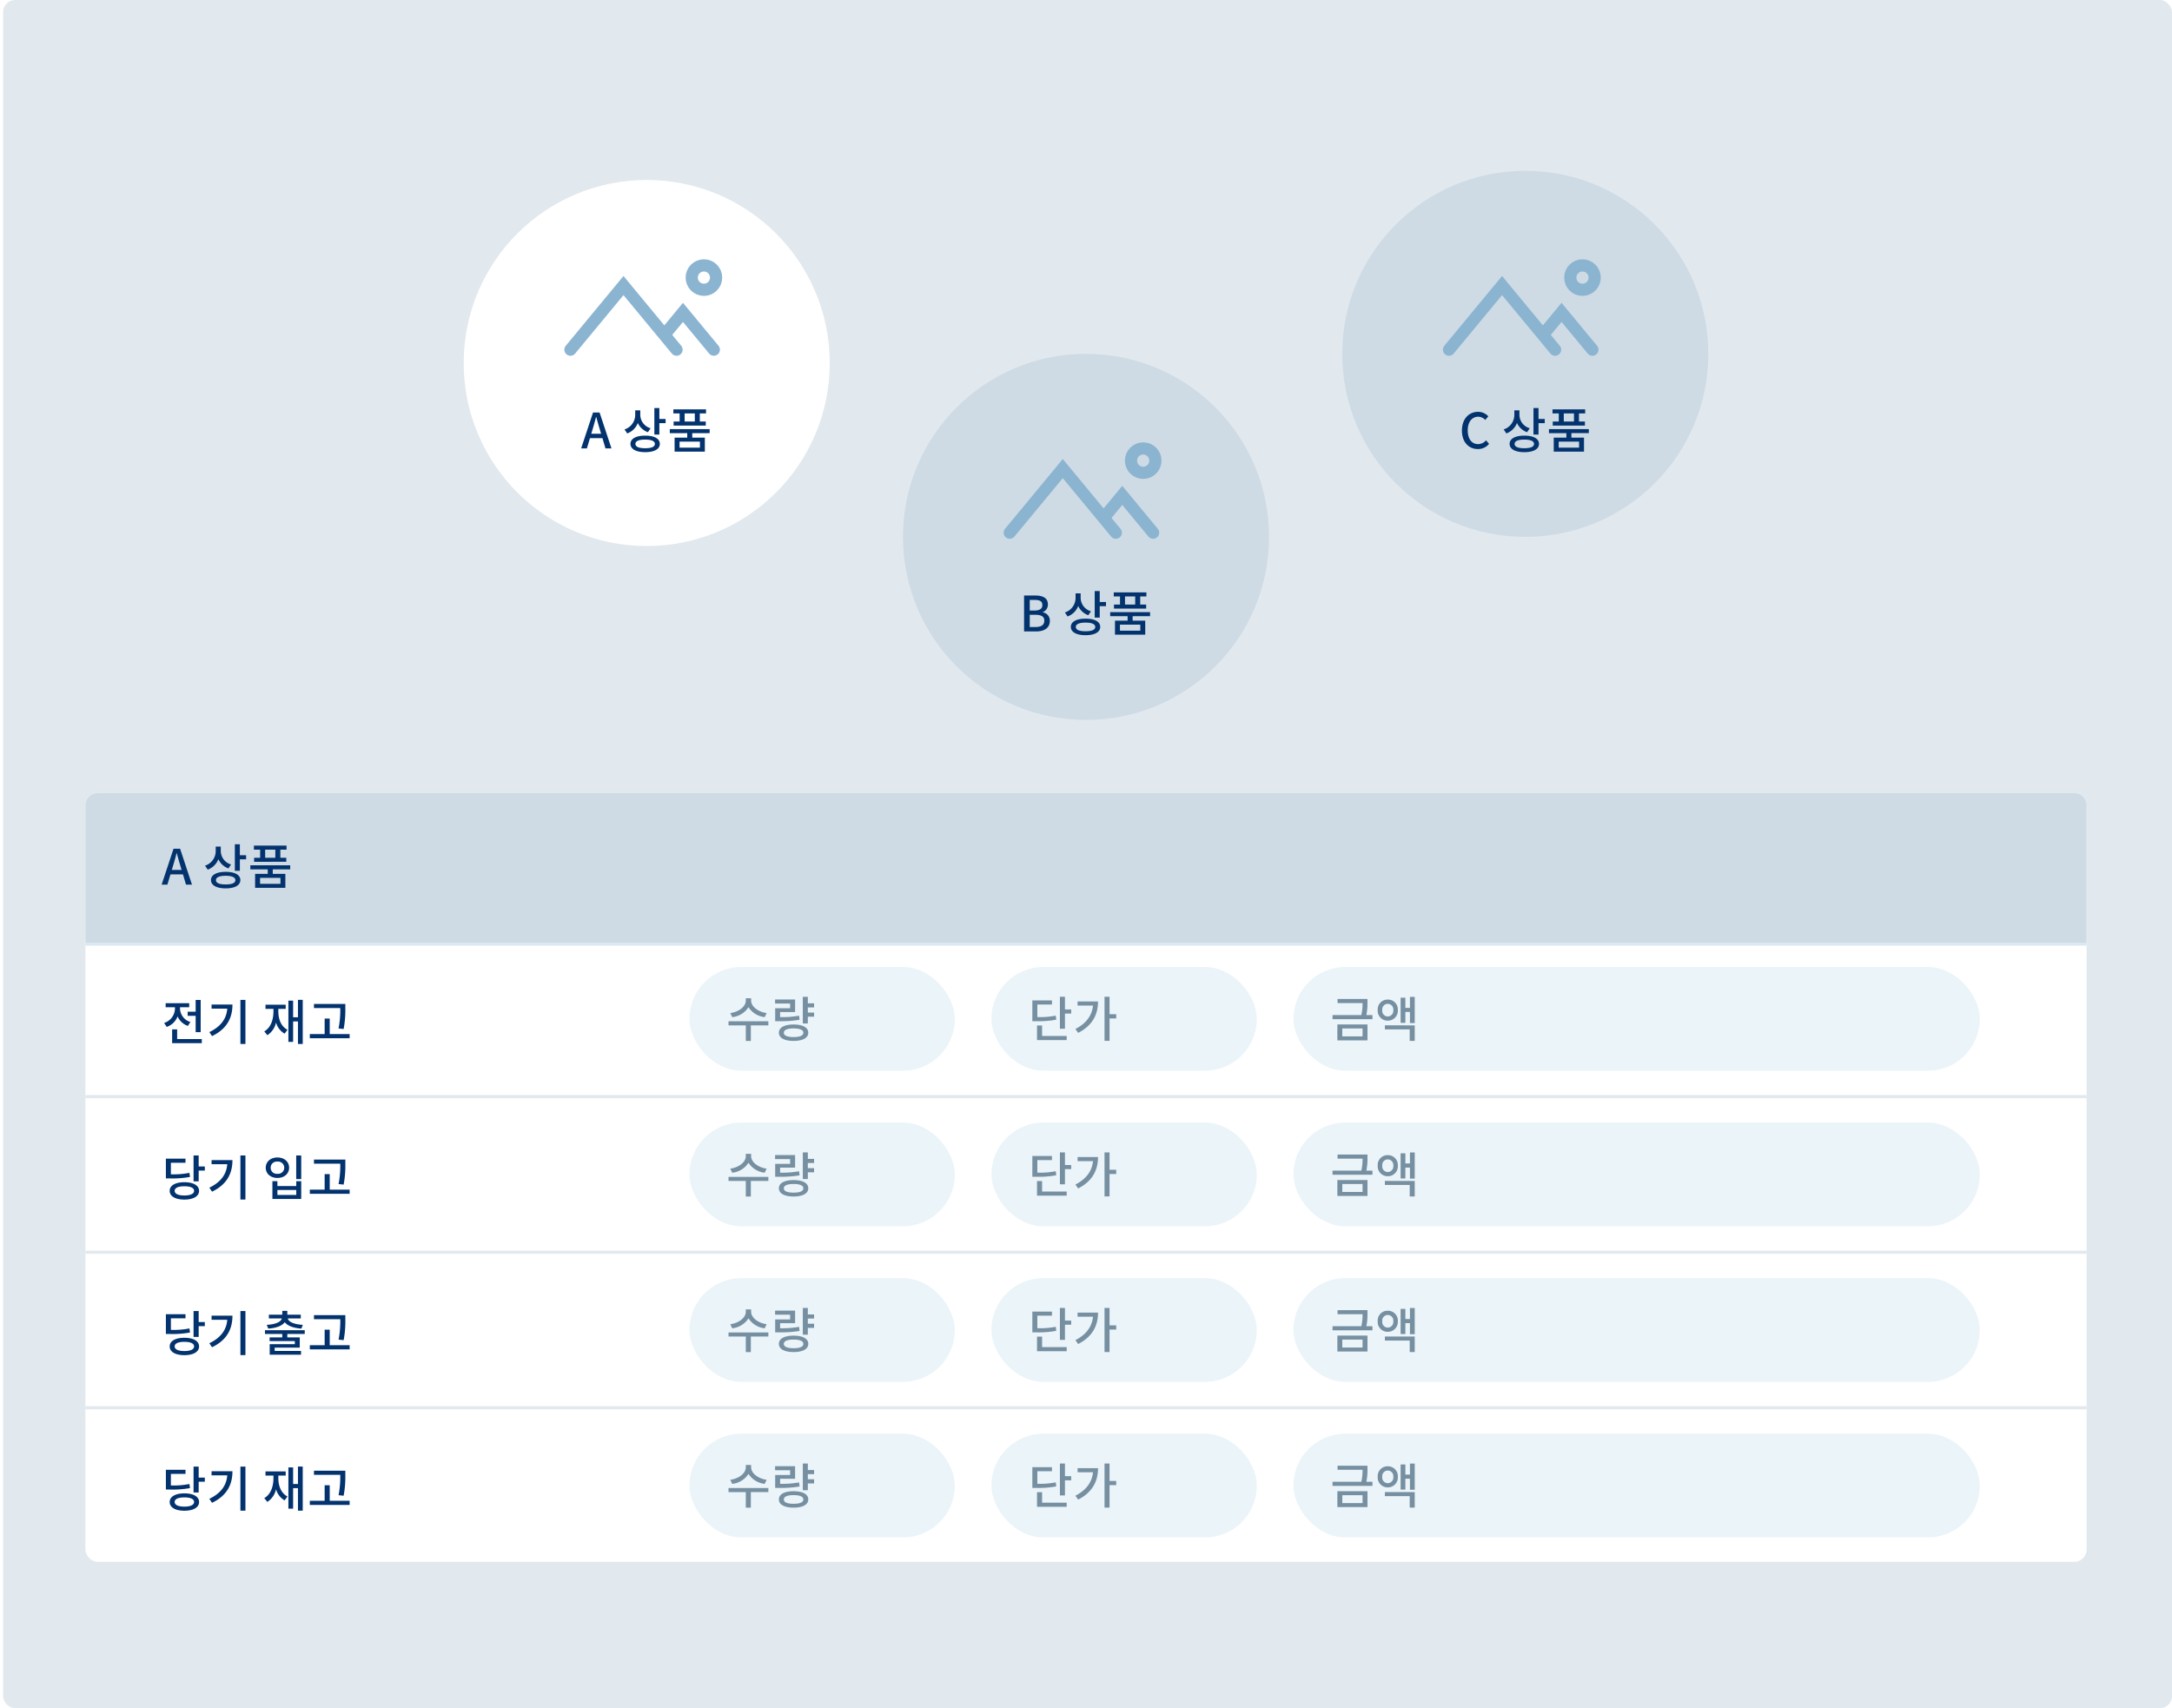
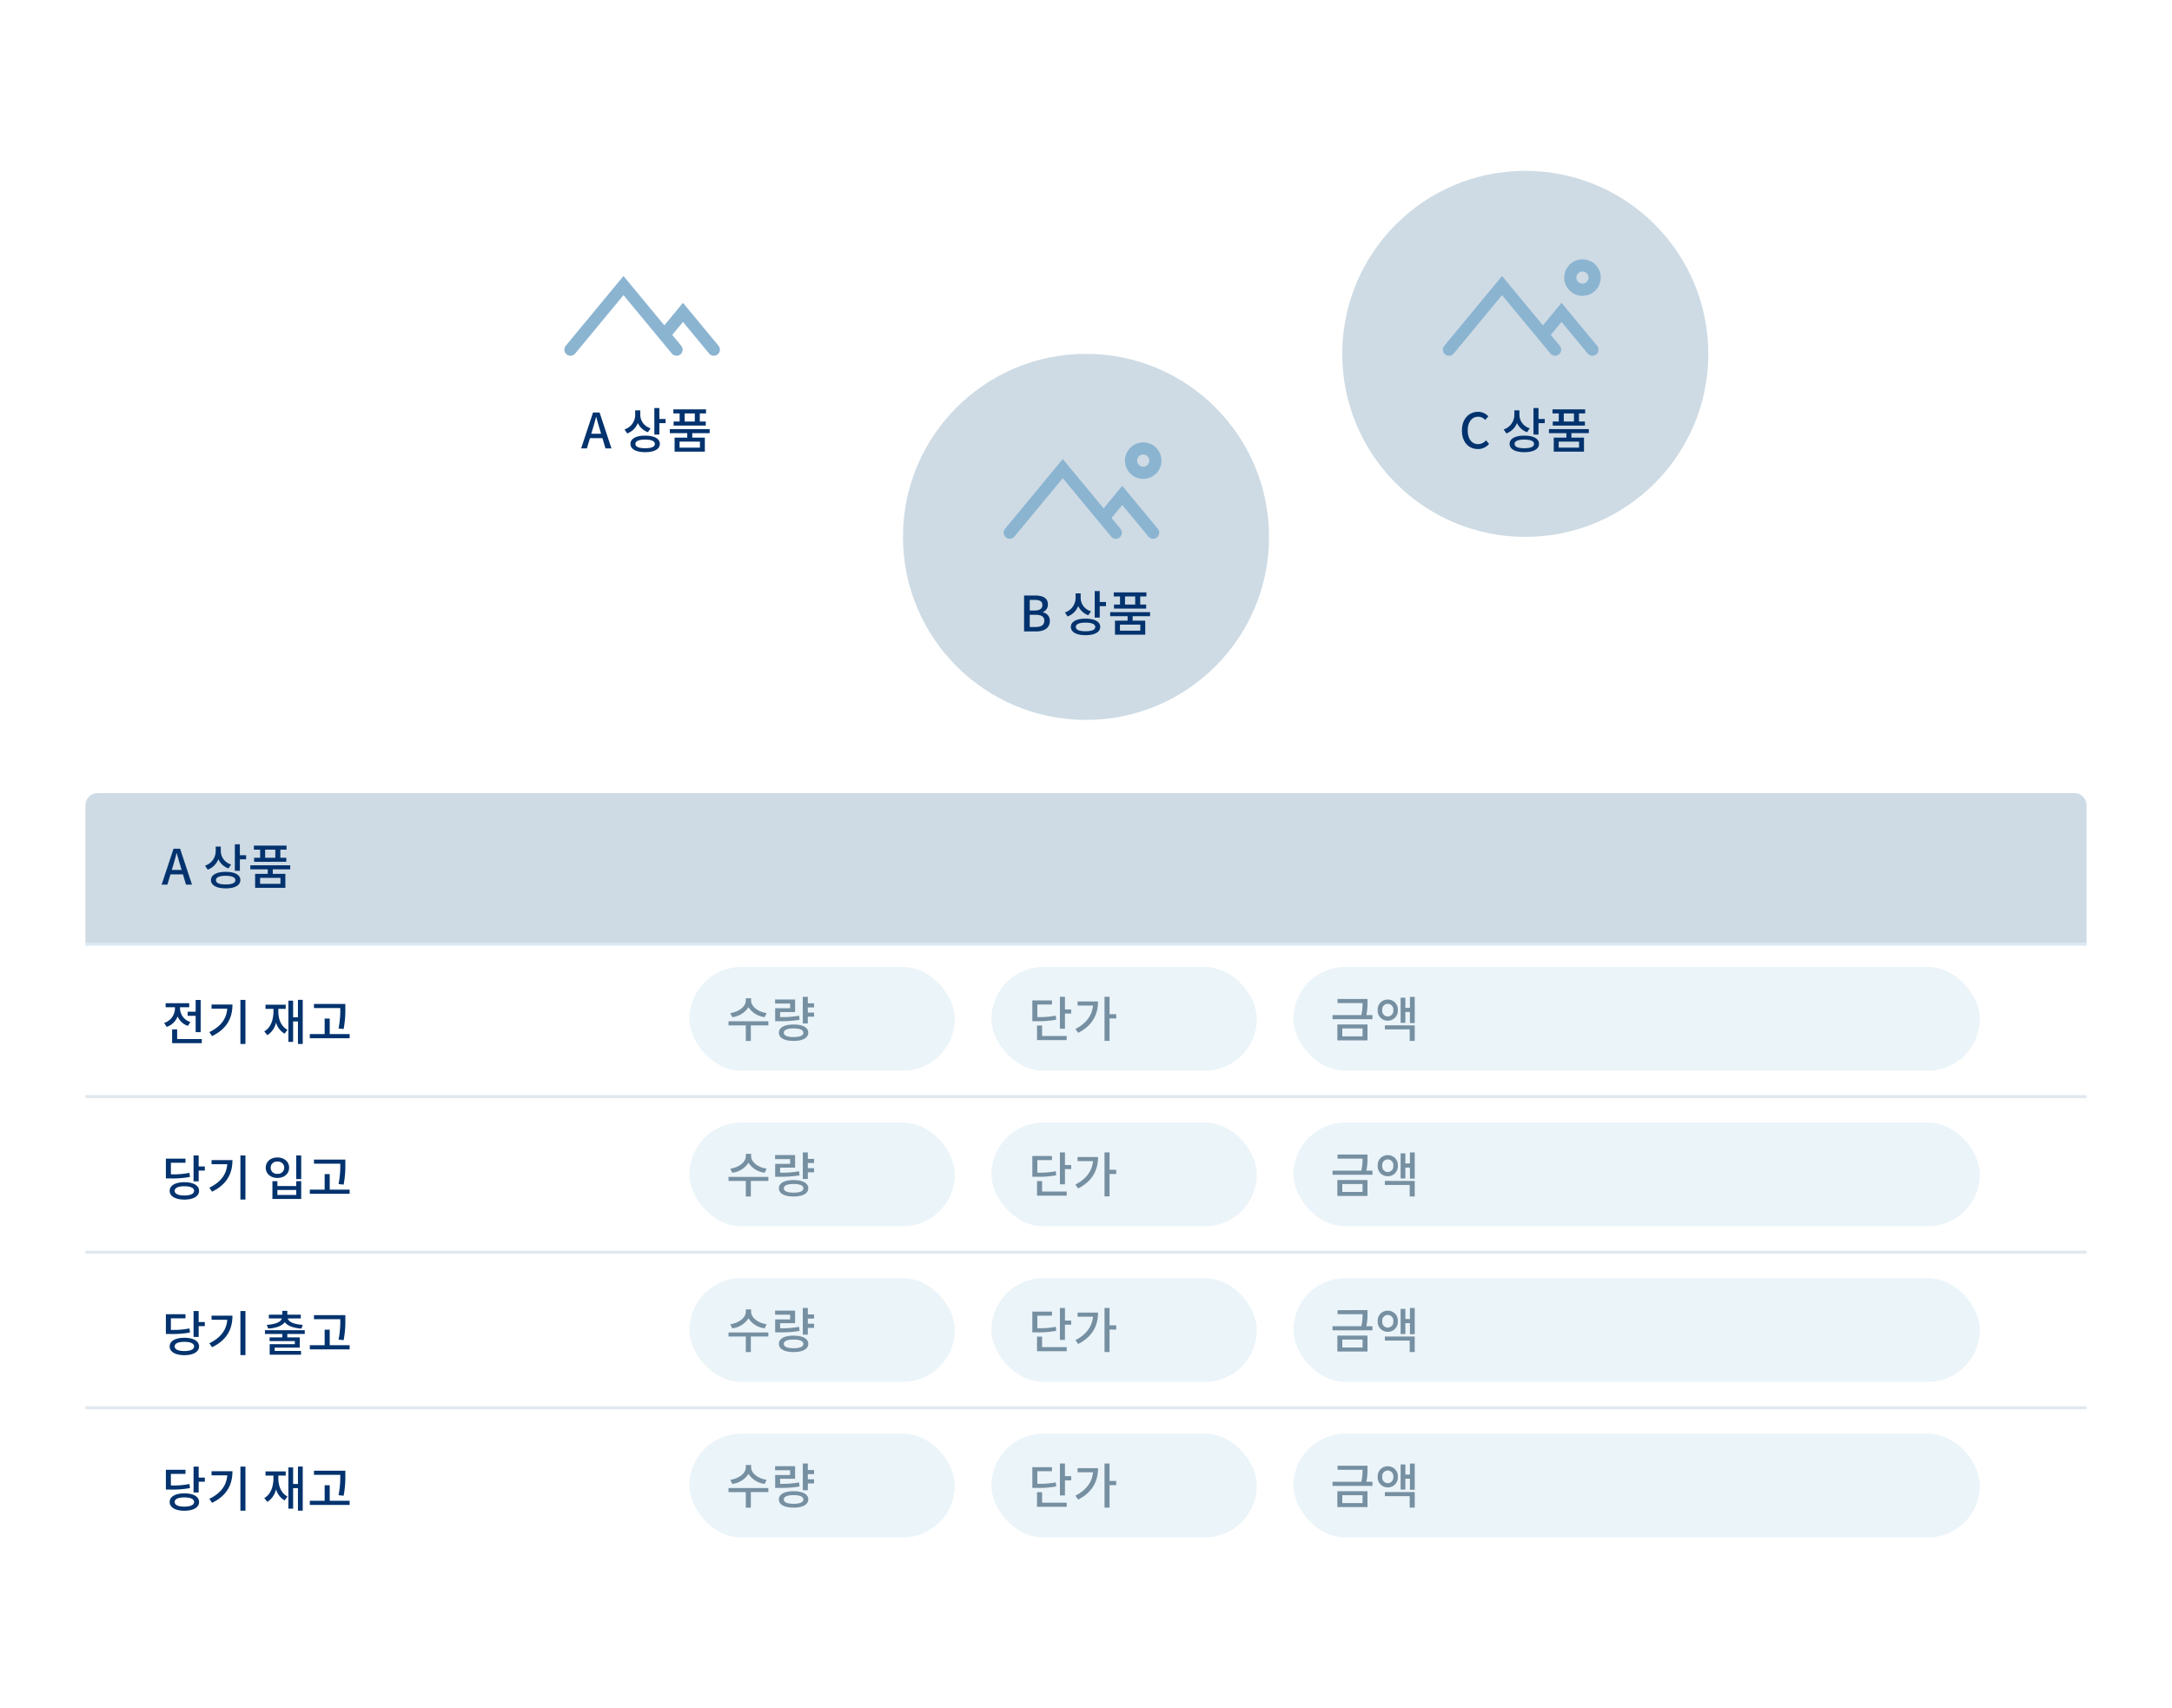
<svg xmlns="http://www.w3.org/2000/svg" width="712" height="560" viewBox="0 0 712 560">
  <defs>
    <clipPath id="clip-path">
      <rect id="area" width="712" height="560" rx="4" transform="translate(374 1119)" fill="#fff" />
    </clipPath>
    <filter id="타원_393" x="129.5" y="36.5" width="165" height="165" filterUnits="userSpaceOnUse">
      <feOffset dy="3" input="SourceAlpha" />
      <feGaussianBlur stdDeviation="7.5" result="blur" />
      <feFlood flood-color="#94b0c2" flood-opacity="0.349" />
      <feComposite operator="in" in2="blur" />
      <feComposite in="SourceGraphic" />
    </filter>
  </defs>
  <g id="img_inventory_04" transform="translate(-374 -1119)" clip-path="url(#clip-path)">
-     <rect id="bg" width="712" height="560" rx="4" transform="translate(375 1119)" fill="#e1e8ee" />
    <g id="그룹_6682" data-name="그룹 6682" transform="translate(72)">
      <g id="그룹_6666" data-name="그룹 6666" transform="translate(9 8)">
        <g transform="matrix(1, 0, 0, 1, 293, 1111)" filter="url(#타원_393)">
          <circle id="타원_393-2" data-name="타원 393" cx="60" cy="60" r="60" transform="translate(152 56)" fill="#fff" />
        </g>
        <path id="패스_12167" data-name="패스 12167" d="M-14.512-3.36-13.52,0h1.968l-3.9-11.776H-17.6L-21.5,0h1.888l1.008-3.36Zm-.448-1.456h-3.216L-17.7-6.4c.384-1.28.752-2.576,1.088-3.92h.064c.368,1.344.72,2.64,1.12,3.92ZM6.192-9.648H4.144v-3.584H2.5v8.688H4.144V-8.288H6.192ZM.4-5.312l.864-1.3a4.631,4.631,0,0,1-3.376-4.32V-12.48H-3.776v1.424a5.022,5.022,0,0,1-3.5,4.832l.88,1.312A5.9,5.9,0,0,0-2.912-8.336,5.736,5.736,0,0,0,.4-5.312Zm-.912,1.12c-2.976,0-4.816.992-4.816,2.7s1.84,2.72,4.816,2.72C2.5,1.232,4.3.224,4.3-1.488S2.5-4.192-.512-4.192Zm0,4.128C-2.576-.064-3.7-.528-3.7-1.488c0-.9,1.12-1.408,3.184-1.408s3.184.512,3.184,1.408C2.672-.528,1.552-.064-.512-.064Zm11.3-11.408v2.656H8.816v1.328H19.36V-8.816H17.408v-2.656H19.44V-12.8H8.736v1.328Zm4.976,0v2.656H12.432v-2.656Zm-.832,6.464H20.64V-6.336H7.568v1.328H13.28v1.472H9.136V1.056h9.92V-3.536H14.928ZM17.44-2.224V-.256H10.768V-2.224Z" transform="translate(505 1258)" fill="#03336e" />
        <g id="그룹_6665" data-name="그룹 6665" transform="translate(399.387 832.276)">
          <g id="그룹_6663" data-name="그룹 6663" transform="translate(89.613 377.749)">
            <g id="그룹_7853" data-name="그룹 7853" transform="translate(0.75 -5)">
              <path id="패스_12193" data-name="패스 12193" d="M-32.75,20.6-15.364-.412,2.022,20.6" transform="translate(23)" fill="none" stroke="#8bb4d1" stroke-linecap="round" stroke-width="4" />
              <path id="패스_12194" data-name="패스 12194" d="M-27.974,6.039l5.338-6.45L-12.522,11.81" transform="translate(49.772 8.79)" fill="none" stroke="#8bb4d1" stroke-linecap="round" stroke-width="4" />
              <g id="타원_406" data-name="타원 406" transform="translate(28 -9.025)" fill="#fff" stroke="#8bb4d1" stroke-width="4">
                <circle cx="6" cy="6" r="6" stroke="none" />
-                 <circle cx="6" cy="6" r="4" fill="none" />
              </g>
            </g>
          </g>
        </g>
      </g>
      <g id="그룹_6670" data-name="그룹 6670" transform="translate(153 68)">
        <circle id="타원_394" data-name="타원 394" cx="60" cy="60" r="60" transform="translate(445 1167)" fill="#cedbe4" />
        <path id="패스_12168" data-name="패스 12168" d="M-20.3-11.776V0h3.936c2.624,0,4.512-1.1,4.512-3.456a2.715,2.715,0,0,0-2.32-2.8v-.08a2.6,2.6,0,0,0,1.68-2.544c0-2.128-1.744-2.9-4.16-2.9Zm3.44,4.912H-18.44v-3.472h1.632c1.664,0,2.5.464,2.5,1.7C-14.312-7.536-15.064-6.864-16.856-6.864Zm.288,5.408H-18.44v-4h1.872c1.872,0,2.9.56,2.9,1.9C-13.672-2.08-14.7-1.456-16.568-1.456ZM6.552-9.648H4.5v-3.584H2.856v8.688H4.5V-8.288H6.552ZM.76-5.312l.864-1.3a4.631,4.631,0,0,1-3.376-4.32V-12.48H-3.416v1.424a5.022,5.022,0,0,1-3.5,4.832l.88,1.312A5.9,5.9,0,0,0-2.552-8.336,5.736,5.736,0,0,0,.76-5.312Zm-.912,1.12c-2.976,0-4.816.992-4.816,2.7s1.84,2.72,4.816,2.72c3.008,0,4.816-1.008,4.816-2.72S2.856-4.192-.152-4.192Zm0,4.128c-2.064,0-3.184-.464-3.184-1.424,0-.9,1.12-1.408,3.184-1.408s3.184.512,3.184,1.408C3.032-.528,1.912-.064-.152-.064Zm11.3-11.408v2.656H9.176v1.328H19.72V-8.816H17.768v-2.656H19.8V-12.8H9.1v1.328Zm4.976,0v2.656H12.792v-2.656Zm-.832,6.464H21V-6.336H7.928v1.328H13.64v1.472H9.5V1.056h9.92V-3.536H15.288ZM17.8-2.224V-.256H11.128V-2.224Z" transform="translate(505 1258)" fill="#03336e" />
        <g id="그룹_7854" data-name="그룹 7854" transform="translate(489.75 1205.025)">
          <path id="패스_12193-2" data-name="패스 12193" d="M-32.75,20.6-15.364-.412,2.022,20.6" transform="translate(23)" fill="none" stroke="#8bb4d1" stroke-linecap="round" stroke-width="4" />
          <path id="패스_12194-2" data-name="패스 12194" d="M-27.974,6.039l5.338-6.45L-12.522,11.81" transform="translate(49.772 8.79)" fill="none" stroke="#8bb4d1" stroke-linecap="round" stroke-width="4" />
          <g id="타원_406-2" data-name="타원 406" transform="translate(28 -9.025)" fill="none" stroke="#8bb4d1" stroke-width="4">
            <circle cx="6" cy="6" r="6" stroke="none" />
            <circle cx="6" cy="6" r="4" fill="none" />
          </g>
        </g>
      </g>
      <g id="그룹_6674" data-name="그룹 6674" transform="translate(297 8)">
        <circle id="타원_395" data-name="타원 395" cx="60" cy="60" r="60" transform="translate(445 1167)" fill="#cedbe4" />
        <path id="패스_12169" data-name="패스 12169" d="M-15.536.208a4.65,4.65,0,0,0,3.664-1.7l-.992-1.168a3.406,3.406,0,0,1-2.608,1.248c-2.08,0-3.392-1.712-3.392-4.512,0-2.752,1.392-4.464,3.44-4.464a3.16,3.16,0,0,1,2.3,1.056l1.008-1.184A4.538,4.538,0,0,0-15.456-12c-2.992,0-5.312,2.288-5.312,6.144C-20.768-2.016-18.5.208-15.536.208ZM6.384-9.648H4.336v-3.584H2.688v8.688H4.336V-8.288H6.384ZM.592-5.312l.864-1.3a4.631,4.631,0,0,1-3.376-4.32V-12.48H-3.584v1.424a5.022,5.022,0,0,1-3.5,4.832l.88,1.312A5.9,5.9,0,0,0-2.72-8.336,5.736,5.736,0,0,0,.592-5.312ZM-.32-4.192c-2.976,0-4.816.992-4.816,2.7S-3.3,1.232-.32,1.232C2.688,1.232,4.5.224,4.5-1.488S2.688-4.192-.32-4.192Zm0,4.128C-2.384-.064-3.5-.528-3.5-1.488c0-.9,1.12-1.408,3.184-1.408s3.184.512,3.184,1.408C2.864-.528,1.744-.064-.32-.064Zm11.3-11.408v2.656H9.008v1.328H19.552V-8.816H17.6v-2.656h2.032V-12.8H8.928v1.328Zm4.976,0v2.656H12.624v-2.656ZM15.12-5.008h5.712V-6.336H7.76v1.328h5.712v1.472H9.328V1.056h9.92V-3.536H15.12Zm2.512,2.784V-.256H10.96V-2.224Z" transform="translate(505 1258)" fill="#03336e" />
        <g id="그룹_7855" data-name="그룹 7855" transform="translate(489.75 1205.025)">
          <path id="패스_12193-3" data-name="패스 12193" d="M-32.75,20.6-15.364-.412,2.022,20.6" transform="translate(23)" fill="none" stroke="#8bb4d1" stroke-linecap="round" stroke-width="4" />
          <path id="패스_12194-3" data-name="패스 12194" d="M-27.974,6.039l5.338-6.45L-12.522,11.81" transform="translate(49.772 8.79)" fill="none" stroke="#8bb4d1" stroke-linecap="round" stroke-width="4" />
          <g id="타원_406-3" data-name="타원 406" transform="translate(28 -9.025)" fill="none" stroke="#8bb4d1" stroke-width="4">
            <circle cx="6" cy="6" r="6" stroke="none" />
            <circle cx="6" cy="6" r="4" fill="none" />
          </g>
        </g>
      </g>
    </g>
    <g id="그룹_6681" data-name="그룹 6681" transform="translate(1 -148)">
      <rect id="사각형_757" data-name="사각형 757" width="656" height="252" rx="4" transform="translate(401 1527)" fill="#fff" />
      <path id="사각형_758" data-name="사각형 758" d="M4,0H652a4,4,0,0,1,4,4V49a0,0,0,0,1,0,0H0a0,0,0,0,1,0,0V4A4,4,0,0,1,4,0Z" transform="translate(401 1527)" fill="#cedbe4" />
      <path id="패스_12170" data-name="패스 12170" d="M6.976-3.36,7.968,0H9.936l-3.9-11.776H3.888L-.016,0H1.872L2.88-3.36ZM6.528-4.816H3.312L3.792-6.4c.384-1.28.752-2.576,1.088-3.92h.064c.368,1.344.72,2.64,1.12,3.92ZM27.68-9.648H25.632v-3.584H23.984v8.688h1.648V-8.288H27.68ZM21.888-5.312l.864-1.3a4.631,4.631,0,0,1-3.376-4.32V-12.48H17.712v1.424a5.022,5.022,0,0,1-3.5,4.832l.88,1.312a5.9,5.9,0,0,0,3.488-3.424A5.736,5.736,0,0,0,21.888-5.312Zm-.912,1.12c-2.976,0-4.816.992-4.816,2.7s1.84,2.72,4.816,2.72c3.008,0,4.816-1.008,4.816-2.72S23.984-4.192,20.976-4.192Zm0,4.128c-2.064,0-3.184-.464-3.184-1.424,0-.9,1.12-1.408,3.184-1.408s3.184.512,3.184,1.408C24.16-.528,23.04-.064,20.976-.064Zm11.3-11.408v2.656H30.3v1.328H40.848V-8.816H38.9v-2.656h2.032V-12.8h-10.7v1.328Zm4.976,0v2.656H33.92v-2.656Zm-.832,6.464h5.712V-6.336H29.056v1.328h5.712v1.472H30.624V1.056h9.92V-3.536H36.416Zm2.512,2.784V-.256H32.256V-2.224Z" transform="translate(426 1557)" fill="#03336e" />
      <rect id="사각형_759" data-name="사각형 759" width="656" height="1" transform="translate(401 1576)" fill="#d9e8f3" />
      <g id="그룹_6686" data-name="그룹 6686">
        <rect id="사각형_760" data-name="사각형 760" width="656" height="1" transform="translate(401 1626)" fill="#e1e8ee" />
        <g id="그룹_6679" data-name="그룹 6679">
          <path id="패스_12171" data-name="패스 12171" d="M11.136-9.344H8.512v1.36h2.624V-2.64h1.648V-13.2H11.136ZM8.592-4.688l.816-1.28A4.745,4.745,0,0,1,6.016-10.3v-.5H9.024v-1.328H1.3V-10.8H4.352v.5A5.029,5.029,0,0,1,.8-5.664l.848,1.3A5.782,5.782,0,0,0,5.216-7.792,5.648,5.648,0,0,0,8.592-4.688Zm4.56,4.3H5.072V-3.552H3.424V.96h9.728Zm14.3-12.832H25.808V1.232h1.648ZM23.2-11.7H16.352v1.344H21.5c-.272,3.328-2.08,5.856-5.872,7.7l.88,1.312C21.472-3.744,23.2-7.392,23.2-11.7Zm23.04-1.536H44.672V-7.52H43.088v-5.44H41.536V.56h1.552V-6.16h1.584V1.232H46.24Zm-8,3.76v-.8h2.416v-1.36H34.032v1.36H36.64v.8c0,2.864-.912,5.36-3.008,6.592L34.64-1.648a6.542,6.542,0,0,0,2.848-4.16,6.063,6.063,0,0,0,2.8,3.664l.96-1.264C39.152-4.512,38.24-6.848,38.24-9.472Zm20.3-1.056v.08a31.176,31.176,0,0,1-.56,6.608l1.664.176a33.16,33.16,0,0,0,.56-6.784v-1.424H49.92v1.344Zm3.072,8.512H55.088V-7.1H53.424v5.088H48.56v1.36H61.616Z" transform="translate(426 1608)" fill="#03336e" />
        </g>
        <g id="그룹_6683" data-name="그룹 6683" transform="translate(40)">
          <rect id="사각형_767" data-name="사각형 767" width="87" height="34" rx="17" transform="translate(559 1584)" fill="#ebf4f9" />
          <path id="패스_12175" data-name="패스 12175" d="M12.672-6.56l.64-1.328C10.4-8.32,8.224-10.1,8.224-11.984v-.768H6.48v.768c0,1.9-2.144,3.664-5.088,4.1l.64,1.328A7.235,7.235,0,0,0,7.36-9.824,7.249,7.249,0,0,0,12.672-6.56Zm1.2,2.7V-5.2H.816v1.344H6.48v5.1H8.128v-5.1ZM26.816-9.744h2.048V-11.1H26.816v-2.128H25.168V-4.48h1.648V-6.7h2.048v-1.36H26.816ZM24.112-5.7,23.936-7.04a30.841,30.841,0,0,1-6.208.464V-8.224H22.64v-4.128H16.08v1.328h4.928v1.552h-4.9v4.24H17.28A36.972,36.972,0,0,0,24.112-5.7ZM22.144-4.144c-3.008,0-4.816.976-4.816,2.688,0,1.7,1.808,2.688,4.816,2.688S26.96.24,26.96-1.456C26.96-3.168,25.152-4.144,22.144-4.144Zm0,4.112c-2.064,0-3.2-.464-3.2-1.424,0-.912,1.136-1.408,3.2-1.408s3.2.5,3.2,1.408C25.344-.5,24.208-.032,22.144-.032Z" transform="translate(571 1607)" fill="#7690a2" />
        </g>
        <g id="그룹_6684" data-name="그룹 6684" transform="translate(139)">
          <rect id="사각형_767-2" data-name="사각형 767" width="87" height="34" rx="17" transform="translate(559 1584)" fill="#ebf4f9" />
          <path id="패스_12182" data-name="패스 12182" d="M14.144-9.088H12.1v-4.144H10.448V-2.768H12.1v-4.96h2.048Zm-4.9,3.36-.16-1.328a26.3,26.3,0,0,1-6.032.464v-4.1H7.84v-1.344H1.408v6.8H2.576A31.074,31.074,0,0,0,9.248-5.728ZM4.608-.384v-3.44H2.944V.96h9.728V-.384Zm24.3-5.76V-7.52H26.72v-5.712H25.072V1.216H26.72v-7.36ZM22.944-11.7h-6.7v1.344H21.3C20.96-7.04,19.024-4.48,15.52-2.672l.912,1.264C21.152-3.792,22.944-7.5,22.944-11.7Z" transform="translate(571 1607)" fill="#7690a2" />
        </g>
        <g id="그룹_6685" data-name="그룹 6685" transform="translate(238)">
          <rect id="사각형_767-3" data-name="사각형 767" width="225" height="34" rx="17" transform="translate(559 1584)" fill="#ebf4f9" />
          <path id="패스_12183" data-name="패스 12183" d="M13.9-7.248h-2a18.122,18.122,0,0,0,.368-4.144v-1.12H2.464v1.344h8.192a16.432,16.432,0,0,1-.4,3.92H.816V-5.9H13.9ZM2.4-4.16V1.056h9.872V-4.16Zm1.616,3.9V-2.848h6.64V-.256ZM27.76-13.2H26.192v3.6h-1.5v-3.328H23.136v8.24h1.552V-8.256h1.5v3.632H27.76ZM22.224-8.864a3.237,3.237,0,0,0-3.3-3.456,3.228,3.228,0,0,0-3.3,3.456,3.246,3.246,0,0,0,3.3,3.456A3.255,3.255,0,0,0,22.224-8.864Zm-5.1,0a1.817,1.817,0,0,1,1.808-2.064,1.843,1.843,0,0,1,1.808,2.064,1.857,1.857,0,0,1-1.808,2.08A1.831,1.831,0,0,1,17.12-8.864Zm.848,4.992v1.328h8.144V1.232H27.76v-5.1Z" transform="translate(571 1607)" fill="#7690a2" />
        </g>
      </g>
      <g id="그룹_6687" data-name="그룹 6687" transform="translate(0 51)">
        <rect id="사각형_760-2" data-name="사각형 760" width="656" height="1" transform="translate(401 1626)" fill="#e1e8ee" />
        <g id="그룹_6679-2" data-name="그룹 6679">
          <path id="패스_12172" data-name="패스 12172" d="M14.144-9.616H12.128v-3.6h-1.68v8.48h1.68v-3.52h2.016ZM9.28-6.176,9.1-7.52a26.533,26.533,0,0,1-6.08.48v-3.792H7.808v-1.344H1.376V-5.7H2.544A31.727,31.727,0,0,0,9.28-6.176ZM7.44-4.448c-2.96,0-4.816,1.072-4.816,2.832C2.624.16,4.48,1.248,7.44,1.248S12.256.16,12.256-1.616C12.256-3.376,10.4-4.448,7.44-4.448ZM7.44-.1c-2,0-3.184-.544-3.184-1.52S5.44-3.12,7.44-3.12s3.184.528,3.184,1.5S9.44-.1,7.44-.1Zm20.016-13.12H25.808V1.232h1.648ZM23.2-11.7H16.352v1.344H21.5c-.272,3.328-2.08,5.856-5.872,7.7l.88,1.312C21.472-3.744,23.2-7.392,23.2-11.7Zm22.544-1.52H44.1v7.76h1.648Zm-7.792.656c-2.224,0-3.84,1.376-3.84,3.36s1.616,3.36,3.84,3.36c2.208,0,3.824-1.376,3.824-3.36S40.16-12.56,37.952-12.56Zm0,1.36a2.014,2.014,0,0,1,2.224,2,2.014,2.014,0,0,1-2.224,2,1.99,1.99,0,0,1-2.224-2A1.99,1.99,0,0,1,37.952-11.2Zm-.016,6.416H36.3v5.84h9.44v-5.84H44.112v1.6H37.936Zm0,4.512V-1.9h6.176V-.272ZM58.544-10.528v.08a31.176,31.176,0,0,1-.56,6.608l1.664.176a33.16,33.16,0,0,0,.56-6.784v-1.424H49.92v1.344Zm3.072,8.512H55.088V-7.1H53.424v5.088H48.56v1.36H61.616Z" transform="translate(426 1608)" fill="#03336e" />
        </g>
        <g id="그룹_6683-2" data-name="그룹 6683" transform="translate(40)">
          <rect id="사각형_767-4" data-name="사각형 767" width="87" height="34" rx="17" transform="translate(559 1584)" fill="#ebf4f9" />
          <path id="패스_12176" data-name="패스 12176" d="M12.672-6.56l.64-1.328C10.4-8.32,8.224-10.1,8.224-11.984v-.768H6.48v.768c0,1.9-2.144,3.664-5.088,4.1l.64,1.328A7.235,7.235,0,0,0,7.36-9.824,7.249,7.249,0,0,0,12.672-6.56Zm1.2,2.7V-5.2H.816v1.344H6.48v5.1H8.128v-5.1ZM26.816-9.744h2.048V-11.1H26.816v-2.128H25.168V-4.48h1.648V-6.7h2.048v-1.36H26.816ZM24.112-5.7,23.936-7.04a30.841,30.841,0,0,1-6.208.464V-8.224H22.64v-4.128H16.08v1.328h4.928v1.552h-4.9v4.24H17.28A36.972,36.972,0,0,0,24.112-5.7ZM22.144-4.144c-3.008,0-4.816.976-4.816,2.688,0,1.7,1.808,2.688,4.816,2.688S26.96.24,26.96-1.456C26.96-3.168,25.152-4.144,22.144-4.144Zm0,4.112c-2.064,0-3.2-.464-3.2-1.424,0-.912,1.136-1.408,3.2-1.408s3.2.5,3.2,1.408C25.344-.5,24.208-.032,22.144-.032Z" transform="translate(571 1607)" fill="#7690a2" />
        </g>
        <g id="그룹_6684-2" data-name="그룹 6684" transform="translate(139)">
          <rect id="사각형_767-5" data-name="사각형 767" width="87" height="34" rx="17" transform="translate(559 1584)" fill="#ebf4f9" />
          <path id="패스_12181" data-name="패스 12181" d="M14.144-9.088H12.1v-4.144H10.448V-2.768H12.1v-4.96h2.048Zm-4.9,3.36-.16-1.328a26.3,26.3,0,0,1-6.032.464v-4.1H7.84v-1.344H1.408v6.8H2.576A31.074,31.074,0,0,0,9.248-5.728ZM4.608-.384v-3.44H2.944V.96h9.728V-.384Zm24.3-5.76V-7.52H26.72v-5.712H25.072V1.216H26.72v-7.36ZM22.944-11.7h-6.7v1.344H21.3C20.96-7.04,19.024-4.48,15.52-2.672l.912,1.264C21.152-3.792,22.944-7.5,22.944-11.7Z" transform="translate(571 1607)" fill="#7690a2" />
        </g>
        <g id="그룹_6685-2" data-name="그룹 6685" transform="translate(238)">
          <rect id="사각형_767-6" data-name="사각형 767" width="225" height="34" rx="17" transform="translate(559 1584)" fill="#ebf4f9" />
          <path id="패스_12184" data-name="패스 12184" d="M13.9-7.248h-2a18.122,18.122,0,0,0,.368-4.144v-1.12H2.464v1.344h8.192a16.432,16.432,0,0,1-.4,3.92H.816V-5.9H13.9ZM2.4-4.16V1.056h9.872V-4.16Zm1.616,3.9V-2.848h6.64V-.256ZM27.76-13.2H26.192v3.6h-1.5v-3.328H23.136v8.24h1.552V-8.256h1.5v3.632H27.76ZM22.224-8.864a3.237,3.237,0,0,0-3.3-3.456,3.228,3.228,0,0,0-3.3,3.456,3.246,3.246,0,0,0,3.3,3.456A3.255,3.255,0,0,0,22.224-8.864Zm-5.1,0a1.817,1.817,0,0,1,1.808-2.064,1.843,1.843,0,0,1,1.808,2.064,1.857,1.857,0,0,1-1.808,2.08A1.831,1.831,0,0,1,17.12-8.864Zm.848,4.992v1.328h8.144V1.232H27.76v-5.1Z" transform="translate(571 1607)" fill="#7690a2" />
        </g>
      </g>
      <g id="그룹_6688" data-name="그룹 6688" transform="translate(0 102)">
        <rect id="사각형_760-3" data-name="사각형 760" width="656" height="1" transform="translate(401 1626)" fill="#e1e8ee" />
        <g id="그룹_6679-3" data-name="그룹 6679">
          <path id="패스_12173" data-name="패스 12173" d="M14.144-9.616H12.128v-3.6h-1.68v8.48h1.68v-3.52h2.016ZM9.28-6.176,9.1-7.52a26.533,26.533,0,0,1-6.08.48v-3.792H7.808v-1.344H1.376V-5.7H2.544A31.727,31.727,0,0,0,9.28-6.176ZM7.44-4.448c-2.96,0-4.816,1.072-4.816,2.832C2.624.16,4.48,1.248,7.44,1.248S12.256.16,12.256-1.616C12.256-3.376,10.4-4.448,7.44-4.448ZM7.44-.1c-2,0-3.184-.544-3.184-1.52S5.44-3.12,7.44-3.12s3.184.528,3.184,1.5S9.44-.1,7.44-.1Zm20.016-13.12H25.808V1.232h1.648ZM23.2-11.7H16.352v1.344H21.5c-.272,3.328-2.08,5.856-5.872,7.7l.88,1.312C21.472-3.744,23.2-7.392,23.2-11.7ZM34.448-8.688l.48,1.232c2.576-.176,4.512-.88,5.424-2.1.912,1.216,2.88,1.92,5.456,2.1l.448-1.232c-2.9-.176-4.608-.944-4.928-2.1H45.6v-1.232H41.184V-13.28H39.536v1.264h-4.4v1.232h4.256C39.072-9.632,37.376-8.864,34.448-8.688ZM41.184-5.7H46.9V-6.928H33.856V-5.7h5.68v1.12h-4.16V-3.36h8.272v1.008h-8.24V1.1H45.68V-.128H37.04V-1.216h8.224v-3.36h-4.08Zm17.36-4.832v.08a31.176,31.176,0,0,1-.56,6.608l1.664.176a33.16,33.16,0,0,0,.56-6.784v-1.424H49.92v1.344Zm3.072,8.512H55.088V-7.1H53.424v5.088H48.56v1.36H61.616Z" transform="translate(426 1608)" fill="#03336e" />
        </g>
        <g id="그룹_6683-3" data-name="그룹 6683" transform="translate(40)">
          <rect id="사각형_767-7" data-name="사각형 767" width="87" height="34" rx="17" transform="translate(559 1584)" fill="#ebf4f9" />
          <path id="패스_12177" data-name="패스 12177" d="M12.672-6.56l.64-1.328C10.4-8.32,8.224-10.1,8.224-11.984v-.768H6.48v.768c0,1.9-2.144,3.664-5.088,4.1l.64,1.328A7.235,7.235,0,0,0,7.36-9.824,7.249,7.249,0,0,0,12.672-6.56Zm1.2,2.7V-5.2H.816v1.344H6.48v5.1H8.128v-5.1ZM26.816-9.744h2.048V-11.1H26.816v-2.128H25.168V-4.48h1.648V-6.7h2.048v-1.36H26.816ZM24.112-5.7,23.936-7.04a30.841,30.841,0,0,1-6.208.464V-8.224H22.64v-4.128H16.08v1.328h4.928v1.552h-4.9v4.24H17.28A36.972,36.972,0,0,0,24.112-5.7ZM22.144-4.144c-3.008,0-4.816.976-4.816,2.688,0,1.7,1.808,2.688,4.816,2.688S26.96.24,26.96-1.456C26.96-3.168,25.152-4.144,22.144-4.144Zm0,4.112c-2.064,0-3.2-.464-3.2-1.424,0-.912,1.136-1.408,3.2-1.408s3.2.5,3.2,1.408C25.344-.5,24.208-.032,22.144-.032Z" transform="translate(571 1607)" fill="#7690a2" />
        </g>
        <g id="그룹_6684-3" data-name="그룹 6684" transform="translate(139)">
          <rect id="사각형_767-8" data-name="사각형 767" width="87" height="34" rx="17" transform="translate(559 1584)" fill="#ebf4f9" />
          <path id="패스_12180" data-name="패스 12180" d="M14.144-9.088H12.1v-4.144H10.448V-2.768H12.1v-4.96h2.048Zm-4.9,3.36-.16-1.328a26.3,26.3,0,0,1-6.032.464v-4.1H7.84v-1.344H1.408v6.8H2.576A31.074,31.074,0,0,0,9.248-5.728ZM4.608-.384v-3.44H2.944V.96h9.728V-.384Zm24.3-5.76V-7.52H26.72v-5.712H25.072V1.216H26.72v-7.36ZM22.944-11.7h-6.7v1.344H21.3C20.96-7.04,19.024-4.48,15.52-2.672l.912,1.264C21.152-3.792,22.944-7.5,22.944-11.7Z" transform="translate(571 1607)" fill="#7690a2" />
        </g>
        <g id="그룹_6685-3" data-name="그룹 6685" transform="translate(238)">
          <rect id="사각형_767-9" data-name="사각형 767" width="225" height="34" rx="17" transform="translate(559 1584)" fill="#ebf4f9" />
          <path id="패스_12185" data-name="패스 12185" d="M13.9-7.248h-2a18.122,18.122,0,0,0,.368-4.144v-1.12H2.464v1.344h8.192a16.432,16.432,0,0,1-.4,3.92H.816V-5.9H13.9ZM2.4-4.16V1.056h9.872V-4.16Zm1.616,3.9V-2.848h6.64V-.256ZM27.76-13.2H26.192v3.6h-1.5v-3.328H23.136v8.24h1.552V-8.256h1.5v3.632H27.76ZM22.224-8.864a3.237,3.237,0,0,0-3.3-3.456,3.228,3.228,0,0,0-3.3,3.456,3.246,3.246,0,0,0,3.3,3.456A3.255,3.255,0,0,0,22.224-8.864Zm-5.1,0a1.817,1.817,0,0,1,1.808-2.064,1.843,1.843,0,0,1,1.808,2.064,1.857,1.857,0,0,1-1.808,2.08A1.831,1.831,0,0,1,17.12-8.864Zm.848,4.992v1.328h8.144V1.232H27.76v-5.1Z" transform="translate(571 1607)" fill="#7690a2" />
        </g>
      </g>
      <g id="그룹_6689" data-name="그룹 6689" transform="translate(0 153)">
        <g id="그룹_6679-4" data-name="그룹 6679">
          <path id="패스_12174" data-name="패스 12174" d="M14.144-9.616H12.128v-3.6h-1.68v8.48h1.68v-3.52h2.016ZM9.28-6.176,9.1-7.52a26.533,26.533,0,0,1-6.08.48v-3.792H7.808v-1.344H1.376V-5.7H2.544A31.727,31.727,0,0,0,9.28-6.176ZM7.44-4.448c-2.96,0-4.816,1.072-4.816,2.832C2.624.16,4.48,1.248,7.44,1.248S12.256.16,12.256-1.616C12.256-3.376,10.4-4.448,7.44-4.448ZM7.44-.1c-2,0-3.184-.544-3.184-1.52S5.44-3.12,7.44-3.12s3.184.528,3.184,1.5S9.44-.1,7.44-.1Zm20.016-13.12H25.808V1.232h1.648ZM23.2-11.7H16.352v1.344H21.5c-.272,3.328-2.08,5.856-5.872,7.7l.88,1.312C21.472-3.744,23.2-7.392,23.2-11.7Zm23.04-1.536H44.672V-7.52H43.088v-5.44H41.536V.56h1.552V-6.16h1.584V1.232H46.24Zm-8,3.76v-.8h2.416v-1.36H34.032v1.36H36.64v.8c0,2.864-.912,5.36-3.008,6.592L34.64-1.648a6.542,6.542,0,0,0,2.848-4.16,6.063,6.063,0,0,0,2.8,3.664l.96-1.264C39.152-4.512,38.24-6.848,38.24-9.472Zm20.3-1.056v.08a31.176,31.176,0,0,1-.56,6.608l1.664.176a33.16,33.16,0,0,0,.56-6.784v-1.424H49.92v1.344Zm3.072,8.512H55.088V-7.1H53.424v5.088H48.56v1.36H61.616Z" transform="translate(426 1608)" fill="#03336e" />
        </g>
        <g id="그룹_6683-4" data-name="그룹 6683" transform="translate(40)">
          <rect id="사각형_767-10" data-name="사각형 767" width="87" height="34" rx="17" transform="translate(559 1584)" fill="#ebf4f9" />
          <path id="패스_12178" data-name="패스 12178" d="M12.672-6.56l.64-1.328C10.4-8.32,8.224-10.1,8.224-11.984v-.768H6.48v.768c0,1.9-2.144,3.664-5.088,4.1l.64,1.328A7.235,7.235,0,0,0,7.36-9.824,7.249,7.249,0,0,0,12.672-6.56Zm1.2,2.7V-5.2H.816v1.344H6.48v5.1H8.128v-5.1ZM26.816-9.744h2.048V-11.1H26.816v-2.128H25.168V-4.48h1.648V-6.7h2.048v-1.36H26.816ZM24.112-5.7,23.936-7.04a30.841,30.841,0,0,1-6.208.464V-8.224H22.64v-4.128H16.08v1.328h4.928v1.552h-4.9v4.24H17.28A36.972,36.972,0,0,0,24.112-5.7ZM22.144-4.144c-3.008,0-4.816.976-4.816,2.688,0,1.7,1.808,2.688,4.816,2.688S26.96.24,26.96-1.456C26.96-3.168,25.152-4.144,22.144-4.144Zm0,4.112c-2.064,0-3.2-.464-3.2-1.424,0-.912,1.136-1.408,3.2-1.408s3.2.5,3.2,1.408C25.344-.5,24.208-.032,22.144-.032Z" transform="translate(571 1607)" fill="#7690a2" />
        </g>
        <g id="그룹_6684-4" data-name="그룹 6684" transform="translate(139)">
          <rect id="사각형_767-11" data-name="사각형 767" width="87" height="34" rx="17" transform="translate(559 1584)" fill="#ebf4f9" />
          <path id="패스_12179" data-name="패스 12179" d="M14.144-9.088H12.1v-4.144H10.448V-2.768H12.1v-4.96h2.048Zm-4.9,3.36-.16-1.328a26.3,26.3,0,0,1-6.032.464v-4.1H7.84v-1.344H1.408v6.8H2.576A31.074,31.074,0,0,0,9.248-5.728ZM4.608-.384v-3.44H2.944V.96h9.728V-.384Zm24.3-5.76V-7.52H26.72v-5.712H25.072V1.216H26.72v-7.36ZM22.944-11.7h-6.7v1.344H21.3C20.96-7.04,19.024-4.48,15.52-2.672l.912,1.264C21.152-3.792,22.944-7.5,22.944-11.7Z" transform="translate(571 1607)" fill="#7690a2" />
        </g>
        <g id="그룹_6685-4" data-name="그룹 6685" transform="translate(238)">
          <rect id="사각형_767-12" data-name="사각형 767" width="225" height="34" rx="17" transform="translate(559 1584)" fill="#ebf4f9" />
          <path id="패스_12186" data-name="패스 12186" d="M13.9-7.248h-2a18.122,18.122,0,0,0,.368-4.144v-1.12H2.464v1.344h8.192a16.432,16.432,0,0,1-.4,3.92H.816V-5.9H13.9ZM2.4-4.16V1.056h9.872V-4.16Zm1.616,3.9V-2.848h6.64V-.256ZM27.76-13.2H26.192v3.6h-1.5v-3.328H23.136v8.24h1.552V-8.256h1.5v3.632H27.76ZM22.224-8.864a3.237,3.237,0,0,0-3.3-3.456,3.228,3.228,0,0,0-3.3,3.456,3.246,3.246,0,0,0,3.3,3.456A3.255,3.255,0,0,0,22.224-8.864Zm-5.1,0a1.817,1.817,0,0,1,1.808-2.064,1.843,1.843,0,0,1,1.808,2.064,1.857,1.857,0,0,1-1.808,2.08A1.831,1.831,0,0,1,17.12-8.864Zm.848,4.992v1.328h8.144V1.232H27.76v-5.1Z" transform="translate(571 1607)" fill="#7690a2" />
        </g>
      </g>
    </g>
  </g>
</svg>